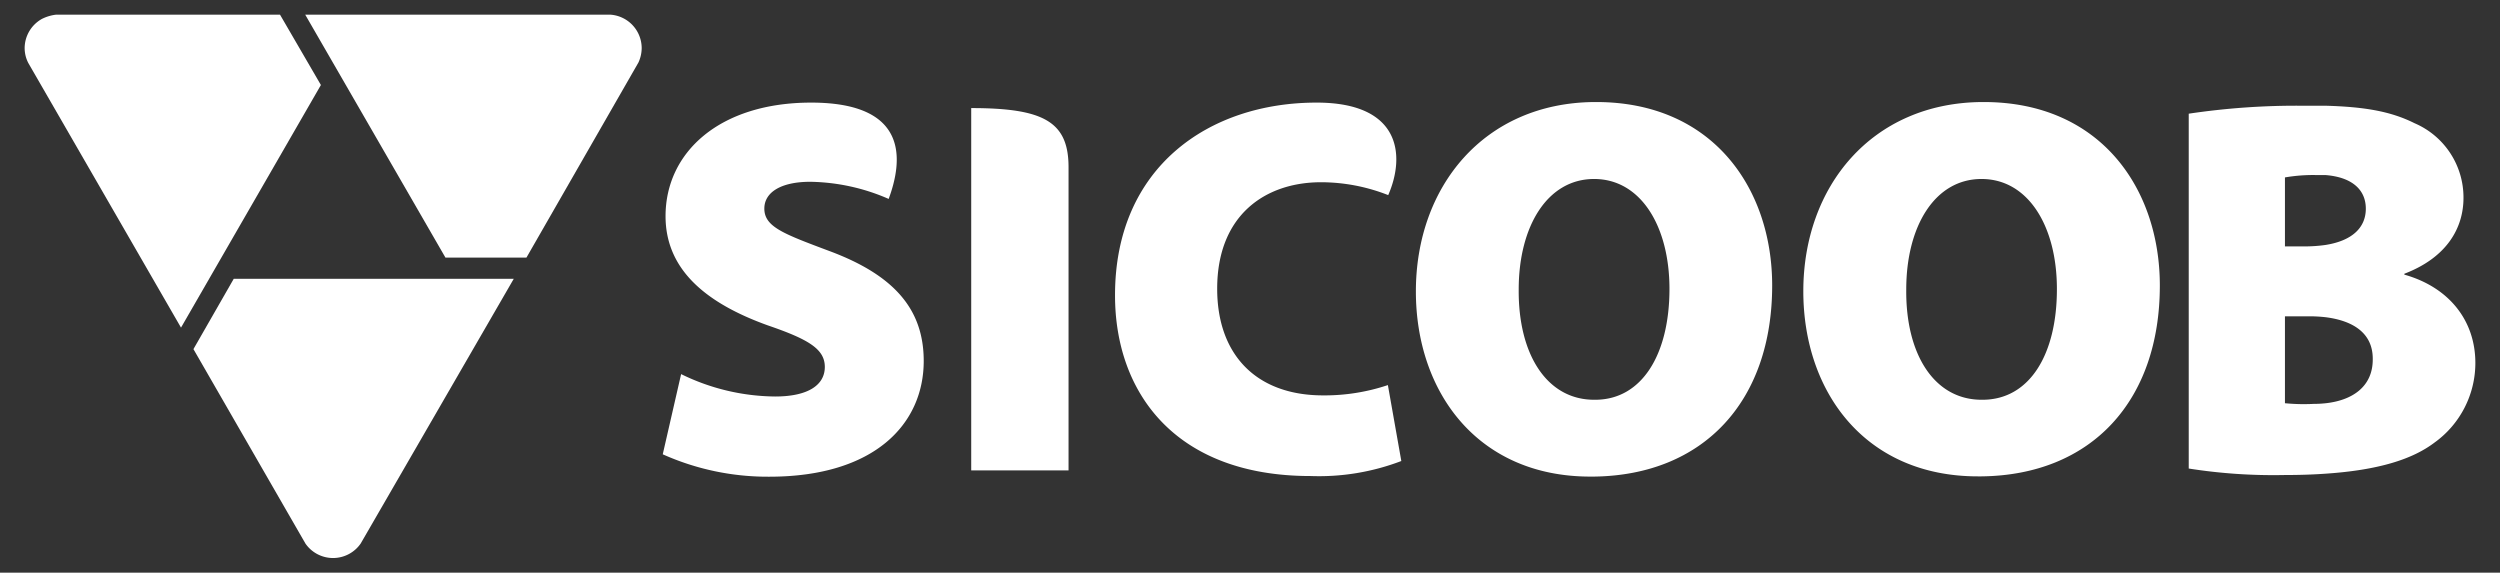
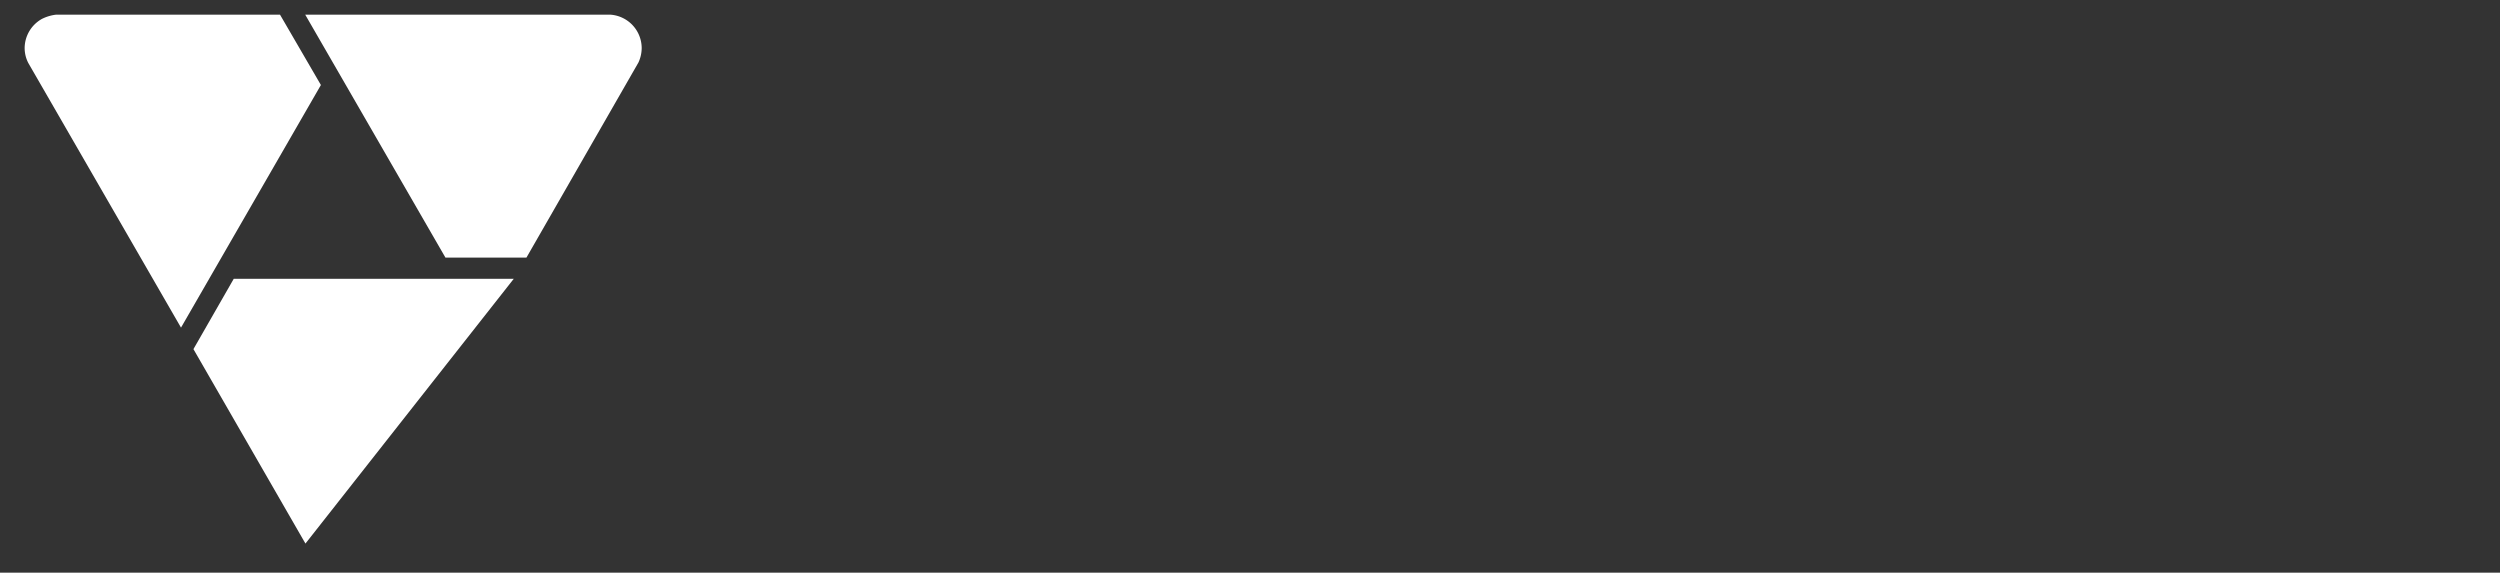
<svg xmlns="http://www.w3.org/2000/svg" id="Layer_1" data-name="Layer 1" viewBox="0 0 223.2 51.13">
  <rect x="0" y="0" width="223.2" height="51.13" fill="#333333" stroke="none" />
  <defs>
    <style>.cls-1{fill:#fff;}</style>
  </defs>
-   <path class="cls-1" d="M142.51,9.11h-.19c-9.84.09-15.91,7.56-15.91,16.91,0,9,5.53,16.53,15.57,16.53h.34c9.78-.13,15.9-6.73,15.9-17.06C158.22,16.85,152.94,9.11,142.51,9.11Zm-.09,26.58h-.1c-4.18,0-6.78-4-6.73-9.85,0-5.62,2.55-9.86,6.73-9.86s6.73,4.24,6.73,9.81C149.05,31.64,146.59,35.69,142.42,35.69Zm72.24-11.17v-.08c3.8-1.45,5.28-4.09,5.28-6.78A7.21,7.21,0,0,0,215.57,11c-2.12-1.06-4.45-1.46-7.92-1.56-.63,0-1.28,0-2,0a65.32,65.32,0,0,0-10.24.71V41.83a48.57,48.57,0,0,0,8.56.58q2,0,3.66-.12c4.74-.32,7.75-1.29,9.7-2.76A8.75,8.75,0,0,0,221,32.41C221,28.57,218.6,25.63,214.66,24.52ZM204,15.84a14.87,14.87,0,0,1,2.84-.21c.26,0,.53,0,.78,0,2.41.19,3.6,1.34,3.6,3s-1.18,2.86-3.6,3.24a13.43,13.43,0,0,1-1.88.13H204ZM207.65,36a10.32,10.32,0,0,1-1.11.06A17.34,17.34,0,0,1,204,36V28.24h2.07a13,13,0,0,1,1.55.08c2.47.31,4.22,1.42,4.22,3.71C211.87,34.53,210,35.74,207.65,36ZM192.83,25.49c0-8.64-5.29-16.38-15.72-16.38h-.19C167.09,9.2,161,16.67,161,26c0,9,5.53,16.53,15.58,16.53h.33C186.7,42.42,192.83,35.82,192.83,25.49ZM177,35.69h-.09c-4.18,0-6.78-4-6.72-9.85,0-5.62,2.54-9.86,6.72-9.86s6.73,4.24,6.73,9.81C183.65,31.64,181.2,35.69,177,35.69Zm-53.09-1.31a17.76,17.76,0,0,1-5.78.92c-6,0-9.46-3.66-9.46-9.52,0-6.59,4.31-9.51,9.27-9.51a16.4,16.4,0,0,1,6,1.15c1.53-3.5,1.16-8.26-6.39-8.26-9.66,0-18,5.8-18,17.19C99.54,35,104.88,42.5,117,42.5a20.62,20.62,0,0,0,8.11-1.34ZM86.71,9.65V42H95.4V14.93C95.4,10.87,93.19,9.65,86.71,9.65ZM74.07,22.42c-4.1-1.54-5.83-2.16-5.83-3.8,0-1.43,1.45-2.39,4.1-2.39a18.1,18.1,0,0,1,7,1.53c1.23-3.32,1.93-8.6-6.92-8.6-8.16,0-13,4.42-13,10.14,0,4.8,3.65,7.78,9.13,9.75,3.65,1.25,5.09,2.12,5.09,3.71S72.19,35.4,69.2,35.4a19.39,19.39,0,0,1-8.39-2l-1.64,7.16a22.92,22.92,0,0,0,9.51,2c9.47,0,13.79-4.76,13.79-10.33C82.47,27.66,79.89,24.59,74.07,22.42Z" />
  <path class="cls-1" d="M54.5,1.31H27.25L39.77,23H47L57,5.58a3.12,3.12,0,0,0,.29-1.29A3,3,0,0,0,54.5,1.31Z" />
  <path class="cls-1" d="M25,1.31H5a3.8,3.8,0,0,0-1.26.38A3,3,0,0,0,2.2,4.29a2.92,2.92,0,0,0,.33,1.34L16.16,29.25,28.65,7.59Z" />
-   <path class="cls-1" d="M17.27,31.17l10,17.36a3,3,0,0,0,4.93,0L45.87,24.89h-25Z" />
+   <path class="cls-1" d="M17.27,31.17l10,17.36L45.87,24.89h-25Z" />
</svg>